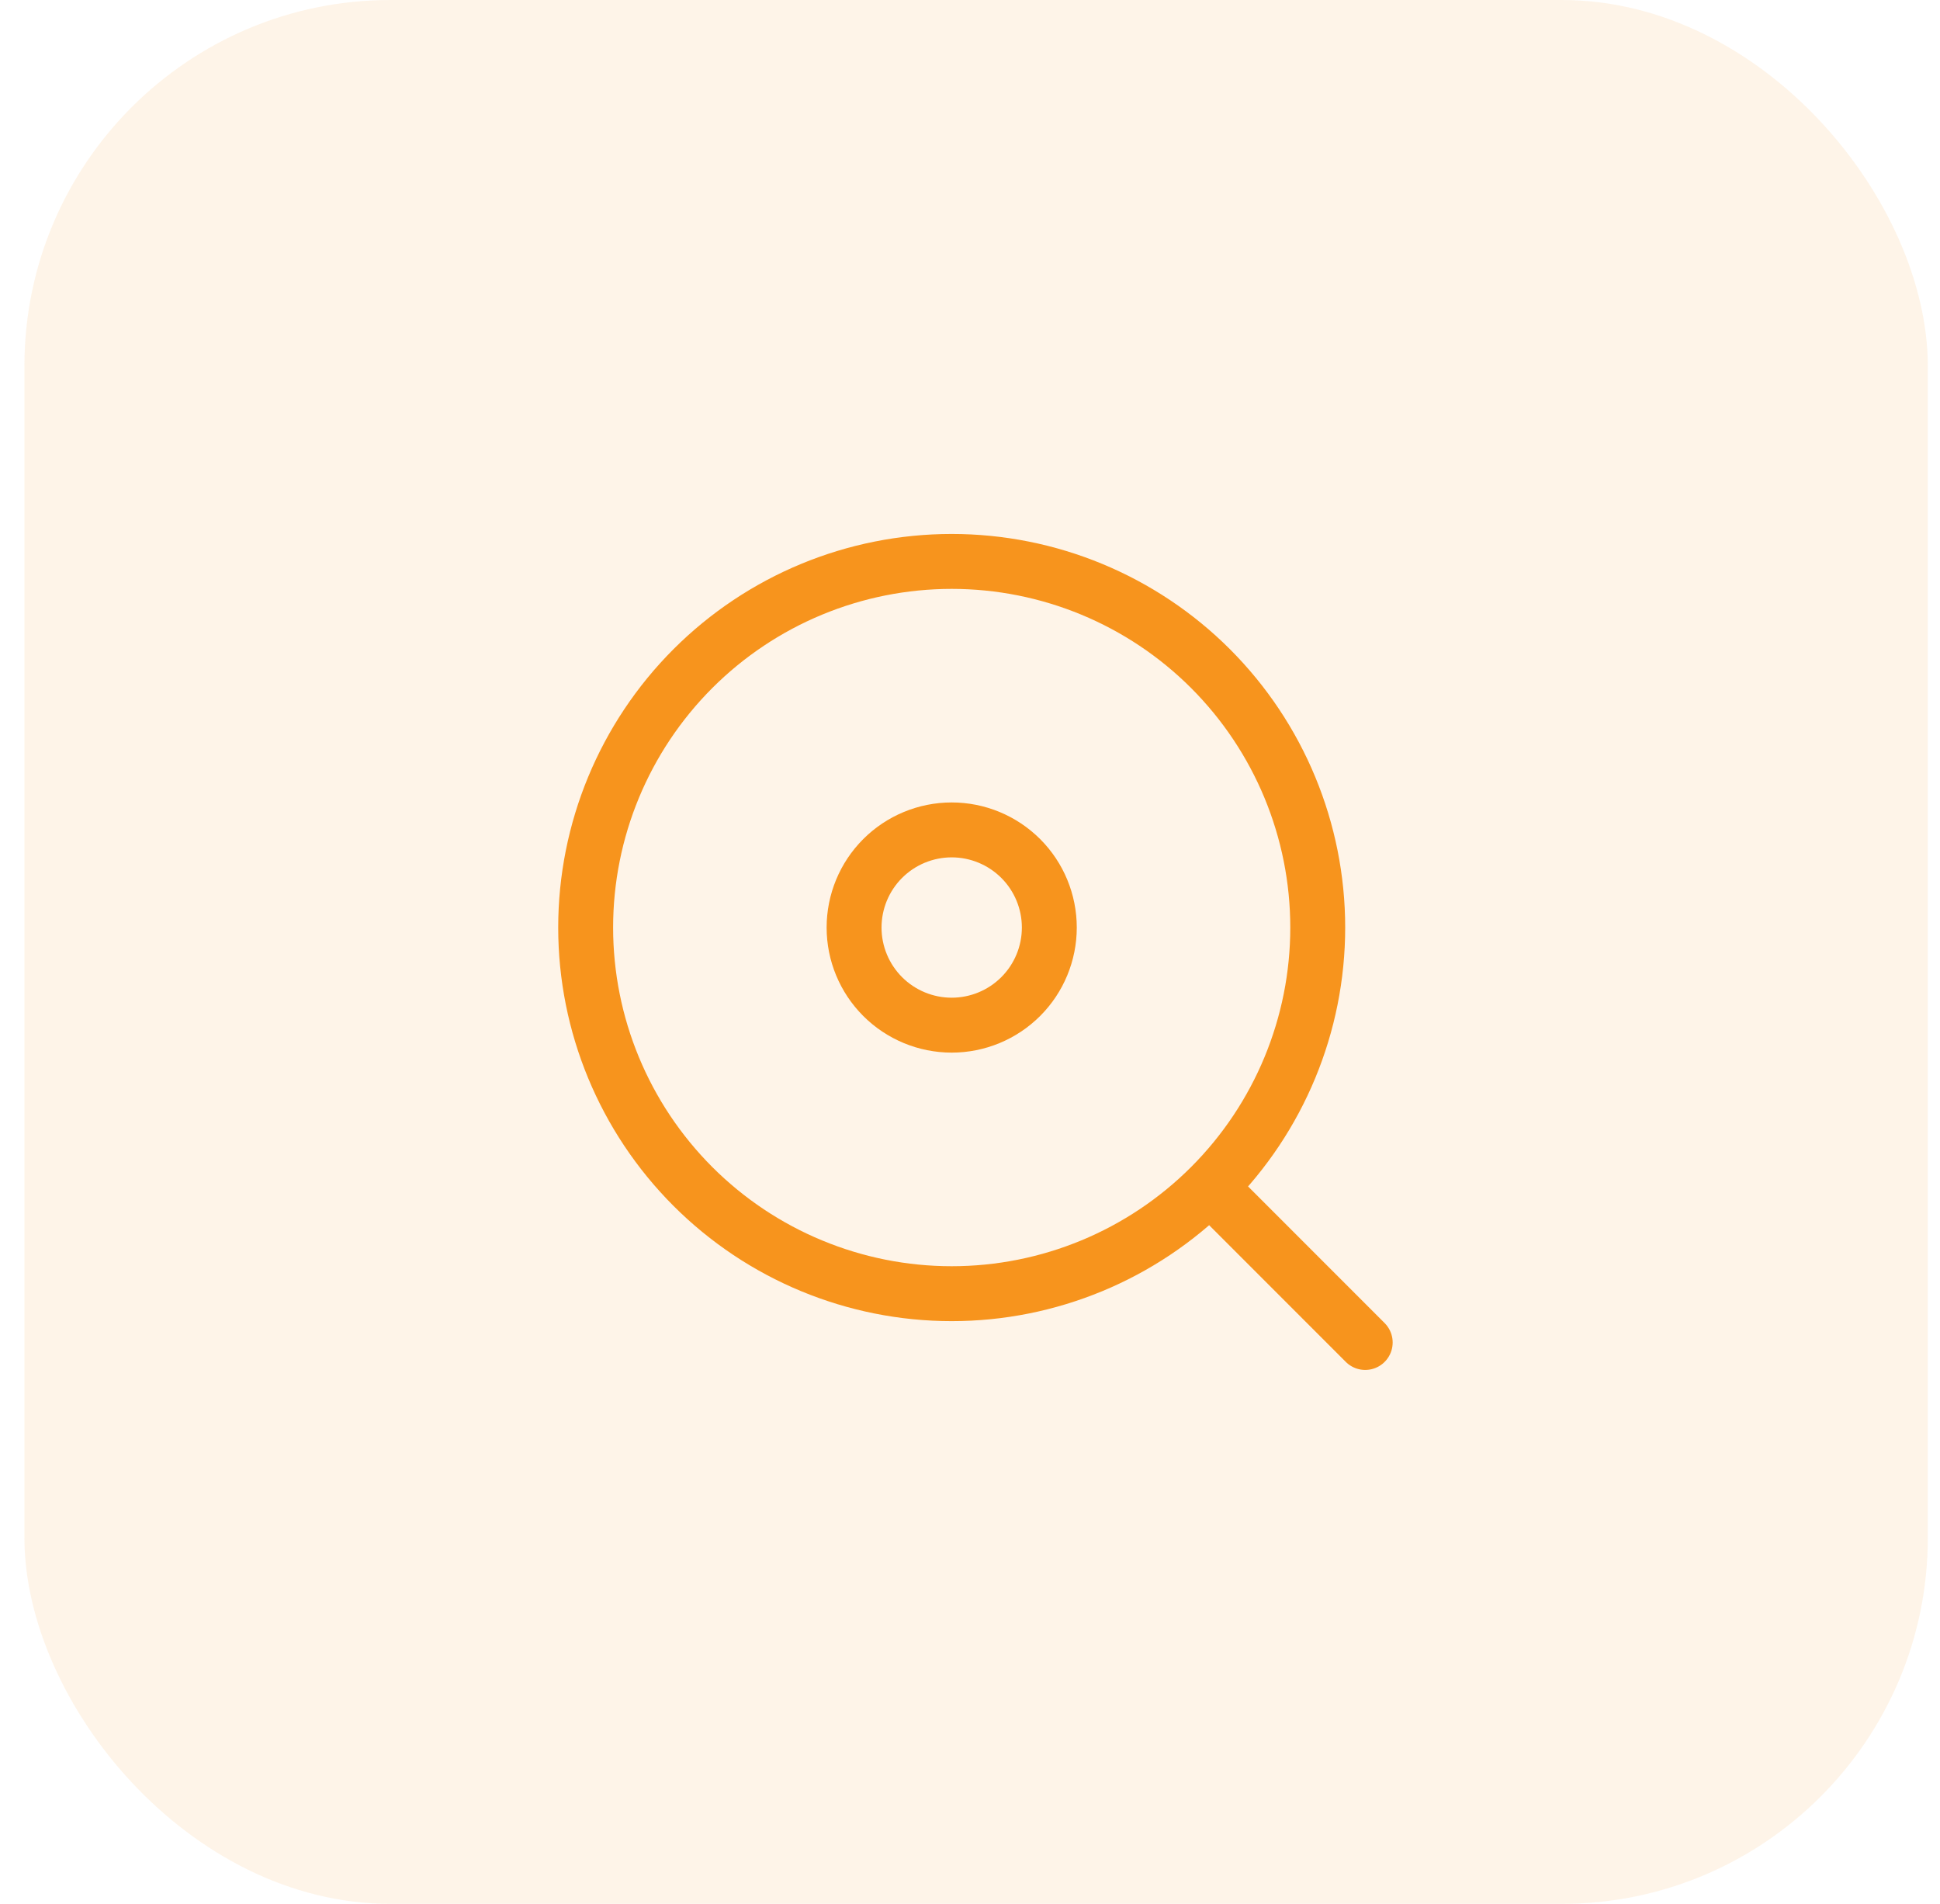
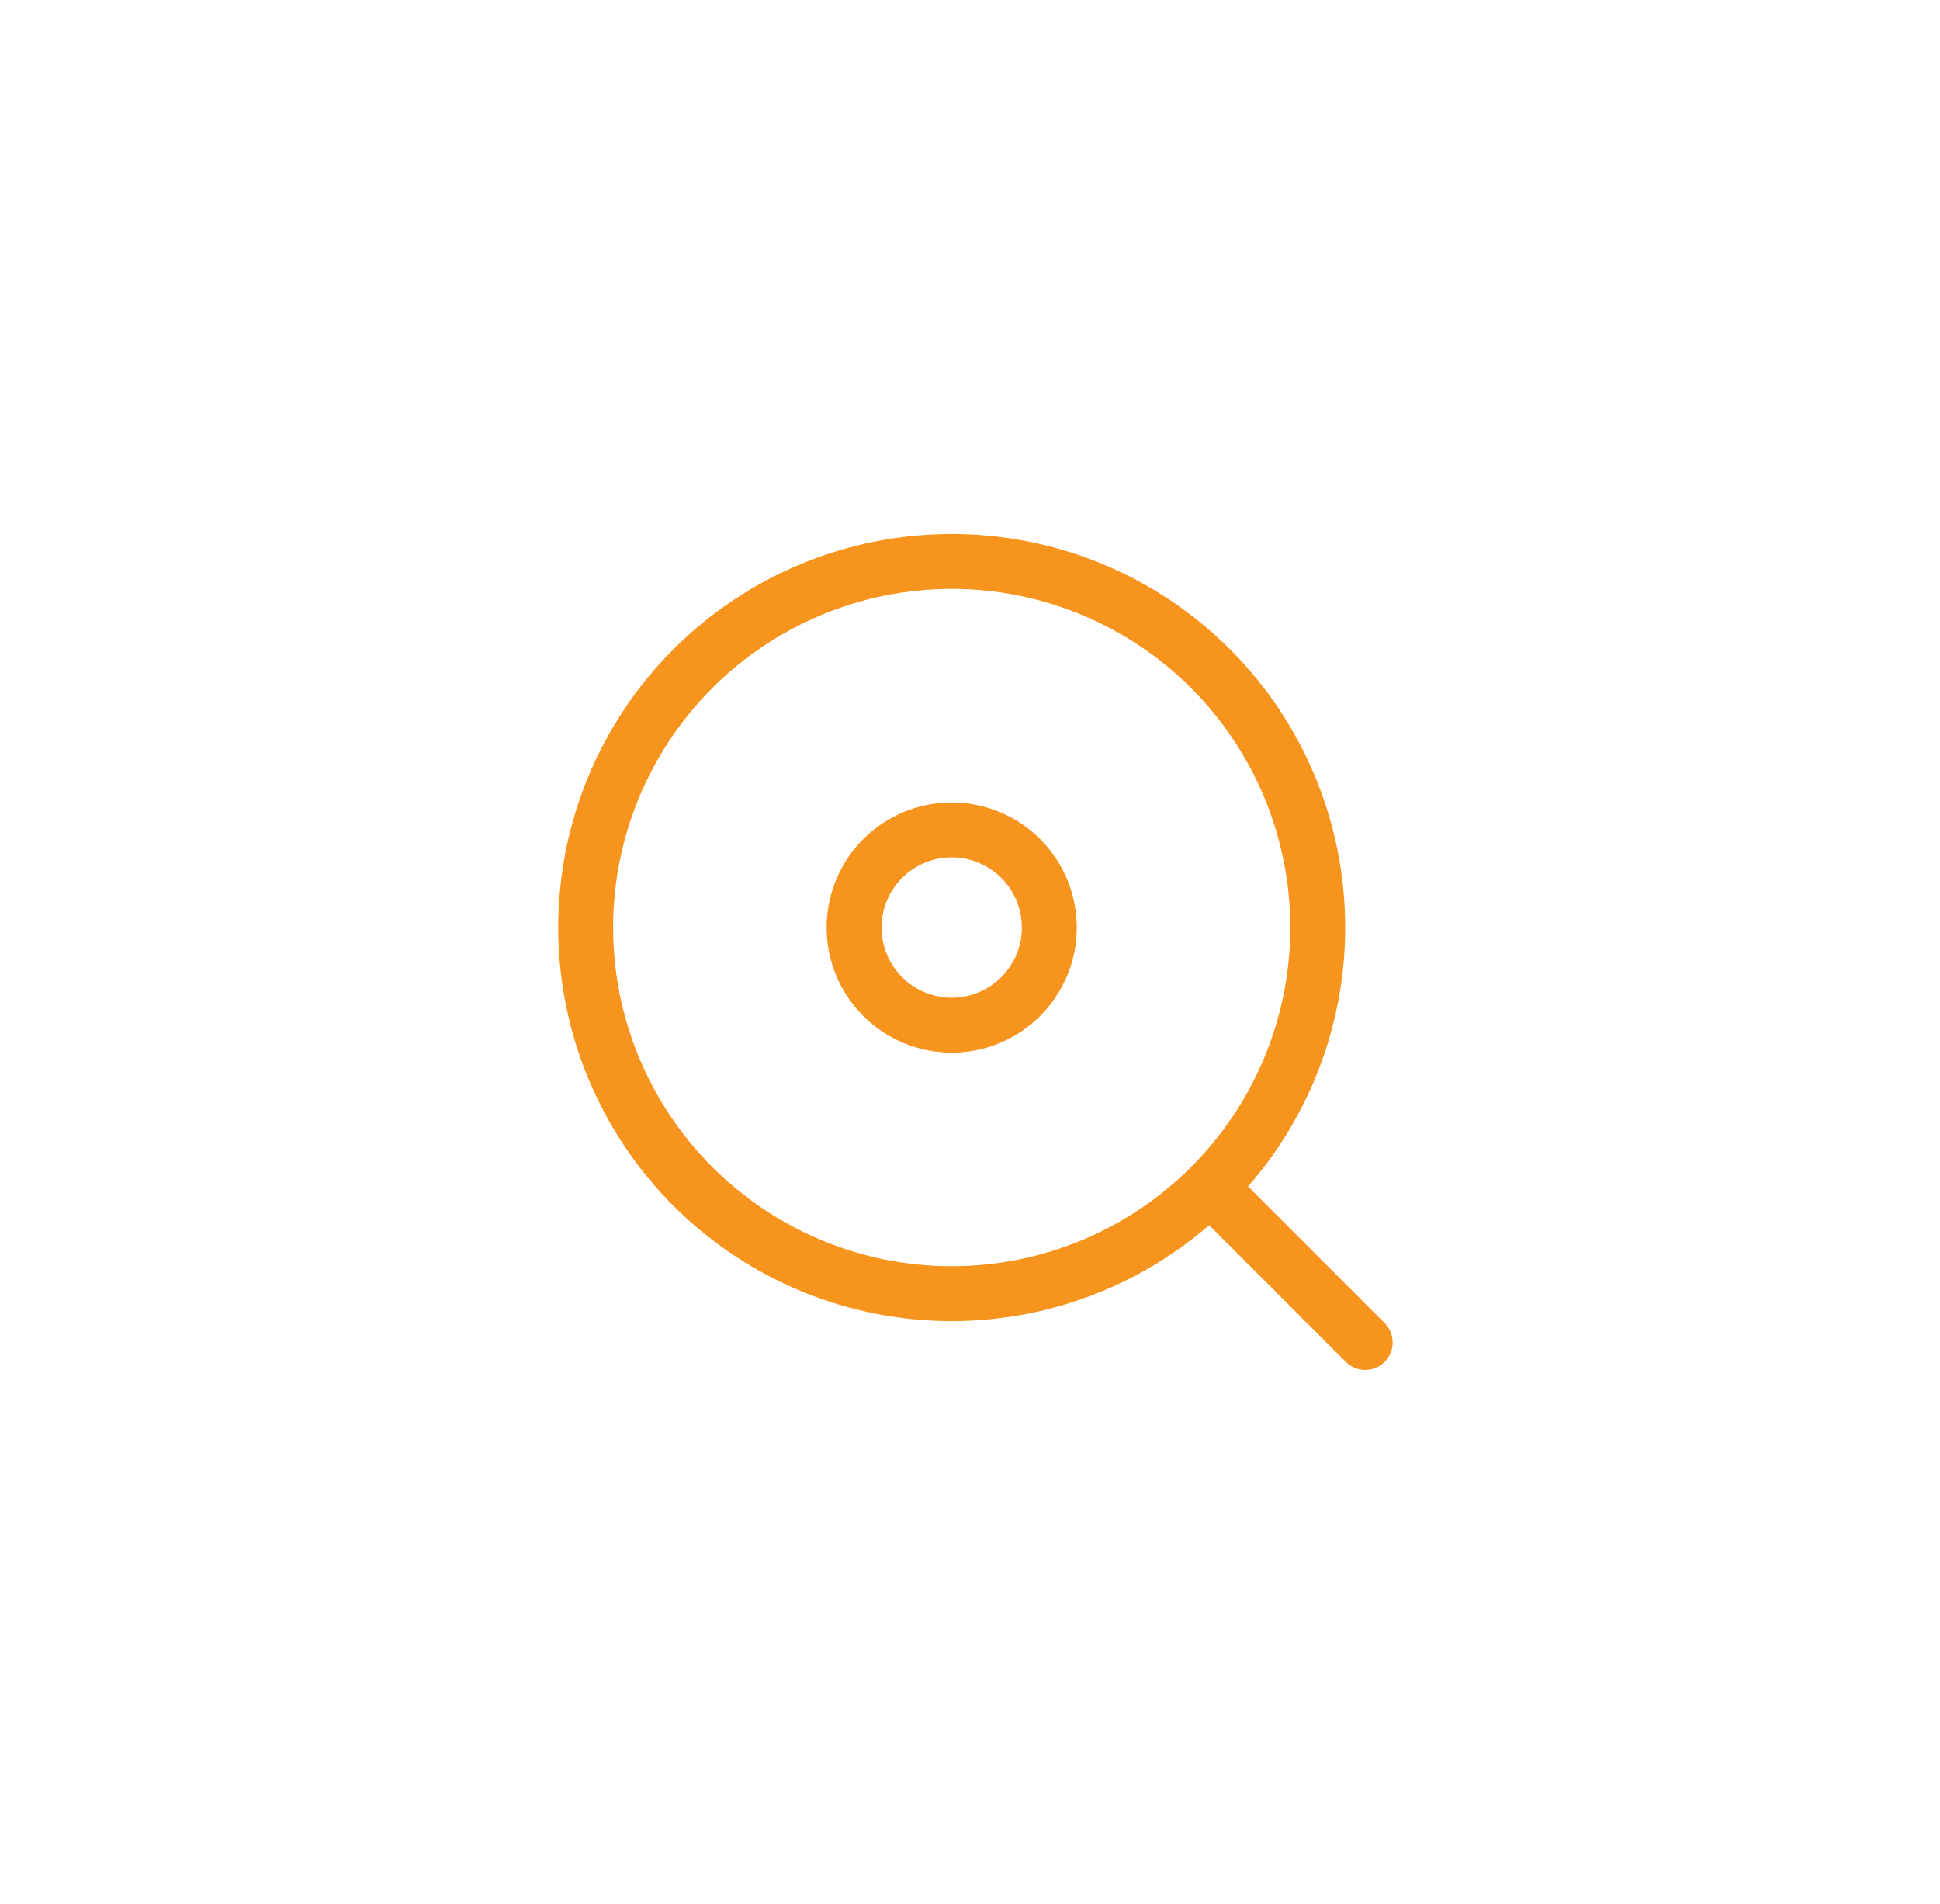
<svg xmlns="http://www.w3.org/2000/svg" width="53" height="52" viewBox="0 0 53 52" fill="none">
-   <rect x="0.667" width="52" height="52" rx="10" fill="#F7941D" fill-opacity="0.1" />
  <path d="M33.191 32.56L37.297 36.667M36 25.334C36 27.986 34.946 30.529 33.071 32.405C31.196 34.28 28.652 35.334 26 35.334C23.348 35.334 20.804 34.28 18.929 32.405C17.054 30.529 16 27.986 16 25.334C16 22.681 17.054 20.138 18.929 18.262C20.804 16.387 23.348 15.334 26 15.334C28.652 15.334 31.196 16.387 33.071 18.262C34.946 20.138 36 22.681 36 25.334Z" stroke="#F7941D" stroke-width="1.5" stroke-linecap="round" stroke-linejoin="round" />
  <path d="M26 28C26.707 28 27.385 27.719 27.886 27.219C28.386 26.719 28.667 26.041 28.667 25.334C28.667 24.626 28.386 23.948 27.886 23.448C27.385 22.948 26.707 22.667 26 22.667C25.293 22.667 24.614 22.948 24.114 23.448C23.614 23.948 23.333 24.626 23.333 25.334C23.333 26.041 23.614 26.719 24.114 27.219C24.614 27.719 25.293 28 26 28Z" stroke="#F7941D" stroke-width="1.5" stroke-linecap="round" stroke-linejoin="round" />
</svg>